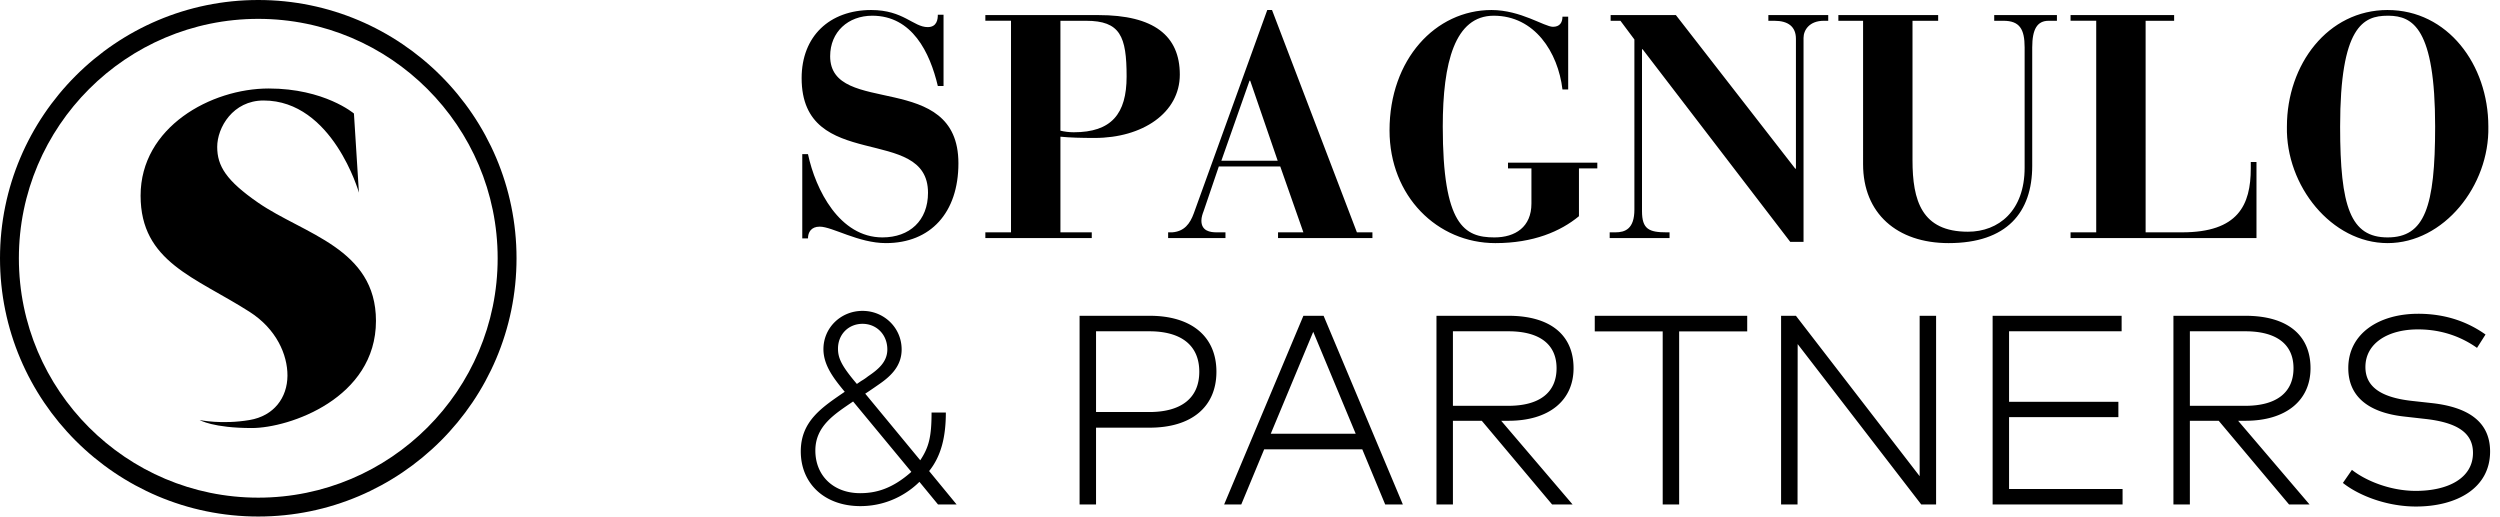
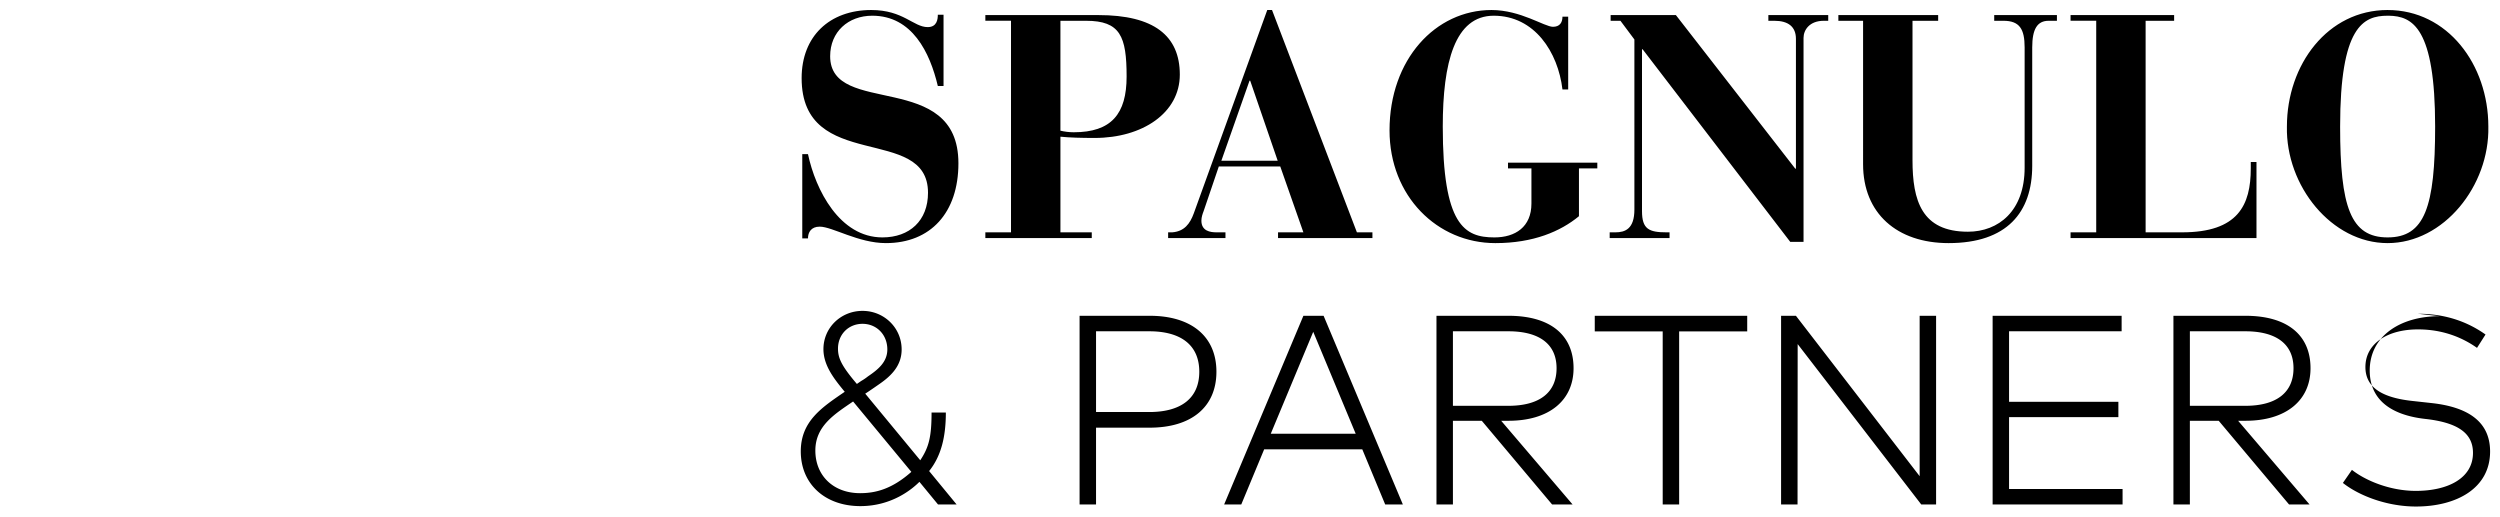
<svg xmlns="http://www.w3.org/2000/svg" viewBox="0 0 242 50" preserveAspectRatio="xMinYMid slice">
  <g fill-rule="evenodd">
-     <path class="light secondary type" fill="hsl(44.5 15% 59.4% / 1)" d="M234.074 30.372c2.83 0 4.944.887 6.524 2.009l-.823 1.293c-1.422-1.006-3.313-1.789-5.716-1.789-2.935 0-5.087 1.357-5.087 3.641 0 1.813 1.343 2.923 4.461 3.276l1.997.22c3.25.367 5.611 1.644 5.611 4.685 0 3.55-3.235 5.324-7.177 5.324-2.74 0-5.454-1.006-7.072-2.283l.875-1.266c1.279 1.017 3.653 2.035 6.184 2.035 3.092 0 5.534-1.213 5.534-3.68 0-1.982-1.593-2.949-4.632-3.287l-2.076-.235c-3.34-.38-5.363-1.88-5.363-4.685 0-3.365 3-5.258 6.76-5.258zm-150.58-.279c2.088 0 3.785 1.644 3.785 3.733 0 1.54-.967 2.53-2.142 3.34 0 0-.966.68-1.383.94l5.326 6.448c.834-1.253 1.095-2.27 1.095-4.62h1.383c0 2.323-.443 4.202-1.618 5.664l2.662 3.237h-1.8L89 46.642c-.704.704-2.663 2.35-5.717 2.35-3.418 0-5.768-2.14-5.768-5.3 0-2.948 2.089-4.28 4.255-5.767-.965-1.175-2.062-2.507-2.062-4.126 0-2.087 1.697-3.706 3.785-3.706zm133.861.475c4.03 0 6.303 1.84 6.303 5.076 0 3.143-2.401 5.087-6.29 5.087h-.718l6.916 8.104h-1.984l-6.811-8.104h-2.792v8.104h-1.591V30.568zm-11.982 0v1.5h-10.896v6.825h10.582v1.487h-10.582v6.954h10.988v1.5h-12.579V30.569zm-31.528 0l11.977 15.527V30.568h1.592v18.267h-1.435l-11.965-15.528-.012 15.528h-1.593V30.568zm-4.715 0v1.513h-6.589v16.754h-1.592V32.08h-6.576v-1.513zm-23.113 0c4.032 0 6.303 1.84 6.303 5.076 0 3.143-2.401 5.087-6.289 5.087h-.718l6.915 8.104h-1.983l-6.81-8.104h-2.793v8.104h-1.592V30.568zm-17.893 0l7.673 18.267h-1.71l-2.218-5.338h-9.499l-2.217 5.338h-1.658l7.673-18.267zm-16.835 0c4.032 0 6.46 1.996 6.46 5.415 0 3.418-2.428 5.415-6.46 5.415h-5.193v7.437h-1.593V30.568zm-28.71 8.295c-1.75 1.202-3.654 2.35-3.654 4.75 0 2.43 1.748 4.126 4.332 4.126 1.489 0 3.08-.393 4.96-2.062zm44.541-6.743l-4.11 9.864h8.22zm-15.87-.051h-5.154v7.816h5.154c3.054 0 4.84-1.32 4.84-3.902 0-2.584-1.786-3.914-4.84-3.914zm106.091 0h-5.362v7.214h5.362c3.029 0 4.67-1.291 4.67-3.639 0-2.337-1.668-3.575-4.67-3.575zm-71.336 0h-5.363v7.214h5.363c3.027 0 4.67-1.291 4.67-3.639 0-2.337-1.67-3.575-4.67-3.575zm-62.512-.723c-1.356 0-2.376 1.02-2.376 2.402 0 .938.365 1.695 1.828 3.418l.418-.287a5.03 5.03 0 00.652-.443c.965-.652 1.879-1.383 1.879-2.61 0-1.436-1.043-2.48-2.4-2.48z" />
+     <path class="light secondary type" fill="hsl(44.5 15% 59.4% / 1)" d="M234.074 30.372c2.83 0 4.944.887 6.524 2.009l-.823 1.293c-1.422-1.006-3.313-1.789-5.716-1.789-2.935 0-5.087 1.357-5.087 3.641 0 1.813 1.343 2.923 4.461 3.276l1.997.22c3.25.367 5.611 1.644 5.611 4.685 0 3.55-3.235 5.324-7.177 5.324-2.74 0-5.454-1.006-7.072-2.283l.875-1.266c1.279 1.017 3.653 2.035 6.184 2.035 3.092 0 5.534-1.213 5.534-3.68 0-1.982-1.593-2.949-4.632-3.287c-3.34-.38-5.363-1.88-5.363-4.685 0-3.365 3-5.258 6.76-5.258zm-150.58-.279c2.088 0 3.785 1.644 3.785 3.733 0 1.54-.967 2.53-2.142 3.34 0 0-.966.68-1.383.94l5.326 6.448c.834-1.253 1.095-2.27 1.095-4.62h1.383c0 2.323-.443 4.202-1.618 5.664l2.662 3.237h-1.8L89 46.642c-.704.704-2.663 2.35-5.717 2.35-3.418 0-5.768-2.14-5.768-5.3 0-2.948 2.089-4.28 4.255-5.767-.965-1.175-2.062-2.507-2.062-4.126 0-2.087 1.697-3.706 3.785-3.706zm133.861.475c4.03 0 6.303 1.84 6.303 5.076 0 3.143-2.401 5.087-6.29 5.087h-.718l6.916 8.104h-1.984l-6.811-8.104h-2.792v8.104h-1.591V30.568zm-11.982 0v1.5h-10.896v6.825h10.582v1.487h-10.582v6.954h10.988v1.5h-12.579V30.569zm-31.528 0l11.977 15.527V30.568h1.592v18.267h-1.435l-11.965-15.528-.012 15.528h-1.593V30.568zm-4.715 0v1.513h-6.589v16.754h-1.592V32.08h-6.576v-1.513zm-23.113 0c4.032 0 6.303 1.84 6.303 5.076 0 3.143-2.401 5.087-6.289 5.087h-.718l6.915 8.104h-1.983l-6.81-8.104h-2.793v8.104h-1.592V30.568zm-17.893 0l7.673 18.267h-1.71l-2.218-5.338h-9.499l-2.217 5.338h-1.658l7.673-18.267zm-16.835 0c4.032 0 6.46 1.996 6.46 5.415 0 3.418-2.428 5.415-6.46 5.415h-5.193v7.437h-1.593V30.568zm-28.71 8.295c-1.75 1.202-3.654 2.35-3.654 4.75 0 2.43 1.748 4.126 4.332 4.126 1.489 0 3.08-.393 4.96-2.062zm44.541-6.743l-4.11 9.864h8.22zm-15.87-.051h-5.154v7.816h5.154c3.054 0 4.84-1.32 4.84-3.902 0-2.584-1.786-3.914-4.84-3.914zm106.091 0h-5.362v7.214h5.362c3.029 0 4.67-1.291 4.67-3.639 0-2.337-1.668-3.575-4.67-3.575zm-71.336 0h-5.363v7.214h5.363c3.027 0 4.67-1.291 4.67-3.639 0-2.337-1.67-3.575-4.67-3.575zm-62.512-.723c-1.356 0-2.376 1.02-2.376 2.402 0 .938.365 1.695 1.828 3.418l.418-.287a5.03 5.03 0 00.652-.443c.965-.652 1.879-1.383 1.879-2.61 0-1.436-1.043-2.48-2.4-2.48z" />
    <path class="dark primary type" fill="hsl(40 5.1% 23.1% / 1)" d="M187.614 1.46v.552h-2.484V15.5c0 3.925.889 6.93 5.364 6.93 2.976 0 5.49-2.023 5.49-6.192V4.587c0-1.78-.491-2.575-2.054-2.575h-.89v-.553h6.07v.553h-.796c-1.105 0-1.595.795-1.595 2.575v11.465c0 4.507-2.452 7.481-8.095 7.481-4.997 0-8.278-2.88-8.278-7.634V2.012h-2.392v-.553zM144.38.97c2.82 0 5.12 1.624 5.948 1.624.644 0 .919-.399.919-.981h.554v7.05h-.554c-.429-3.616-2.697-7.142-6.652-7.142-3.771 0-4.935 4.537-4.935 10.73 0 9.536 2.085 10.73 4.997 10.73 2.023 0 3.586-1.01 3.586-3.28v-3.403h-2.268v-.553h8.645v.553h-1.777v4.63c-1.78 1.47-4.415 2.605-8.094 2.605-5.611 0-10.242-4.537-10.242-10.915 0-6.867 4.447-11.649 9.873-11.649zm-60.037 0c3.098 0 4.078 1.654 5.458 1.654.92 0 .98-.798.98-1.196h.554v6.898h-.553c-.768-3.249-2.484-6.805-6.347-6.805-2.33 0-4.076 1.563-4.076 3.923 0 5.918 12.416 1.258 12.416 10.363 0 4.784-2.697 7.726-7.02 7.726-2.668 0-5.183-1.593-6.409-1.593-.827 0-1.134.55-1.134 1.135h-.552v-8.157h.552c.735 3.466 3.066 8.063 7.206 8.063 2.635 0 4.413-1.625 4.413-4.322 0-6.683-12.233-1.87-12.233-11.098 0-4.048 2.699-6.592 6.745-6.592zm146.78 0c5.794 0 9.749 5.271 9.749 11.281.123 5.733-4.324 11.282-9.75 11.282-5.427 0-9.872-5.55-9.749-11.282 0-6.01 3.955-11.282 9.75-11.282zm-68.897.49l11.558 14.87h.062V3.76c0-1.166-.737-1.748-2.085-1.748h-.584v-.553h5.795v.553h-.429c-1.38 0-1.961.889-1.961 1.654v19.745h-1.288l-14.288-18.64h-.061v15.666c0 1.747.673 2.054 2.392 2.054h.275v.552h-5.795v-.552h.552c.951 0 1.84-.337 1.84-2.207V3.82l-1.35-1.808h-.95v-.553zm48.23 0v.552h-2.76V22.49h3.526c5.427 0 6.653-2.636 6.653-6.193v-.613h.552v7.358H200.43v-.552h2.484V2.01h-2.484v-.55zM123.132.97l8.216 21.52h1.503v.553h-9.137v-.552h2.454l-2.239-6.377h-5.948l-1.47 4.323c-.094.246-.216.583-.216.92 0 1.012.857 1.134 1.471 1.134h.859v.552h-5.55v-.552h.4c1.164-.092 1.716-.828 2.084-1.838L122.671.969zm-16.803.49c5.366 0 7.877 1.993 7.877 5.762 0 3.71-3.616 6.132-8.246 6.132-1.288 0-2.392-.03-3.31-.122v9.259h3.033v.552H95.382v-.552h2.483V2.01h-2.483v-.55zm124.893.062h-.1c-2.36 0-4.598 1.04-4.598 10.73 0 7.787 1.01 10.729 4.598 10.729s4.599-2.942 4.599-10.73c0-9.553-2.176-10.699-4.499-10.73zM121.017 7.806h-.062l-2.729 7.756h5.456zm-15.884-5.794h-2.484V12.65c.369.091.857.153 1.288.153 3.648 0 5.119-1.778 5.119-5.396 0-3.894-.612-5.395-3.923-5.395z" />
-     <path class="dark mono" fill="hsl(40 5.1% 23.1% / 1)" d="M25 0c13.785 0 25 11.215 25 25S38.785 50 25 50 0 38.785 0 25 11.215 0 25 0zm0 1.826C12.222 1.826 1.827 12.222 1.827 25S12.222 48.173 25 48.173 48.173 37.778 48.173 25 37.778 1.826 25 1.826zm1.012 6.74c5.403 0 8.249 2.423 8.249 2.423l.483 7.66s-2.538-8.921-9.229-8.921c-2.969 0-4.49 2.614-4.49 4.493 0 1.855.885 3.27 3.96 5.397 4.42 3.057 11.408 4.412 11.408 11.441v.001c0 7.501-8.39 10.374-12.023 10.374-3.755 0-5.043-.776-5.043-.776s2.131.457 4.833 0c2.359-.398 3.653-2.166 3.666-4.291.009-2.029-1.06-4.512-3.666-6.181-5.256-3.362-10.551-4.82-10.551-11.247 0-6.644 6.824-10.373 12.403-10.373z" />
  </g>
</svg>